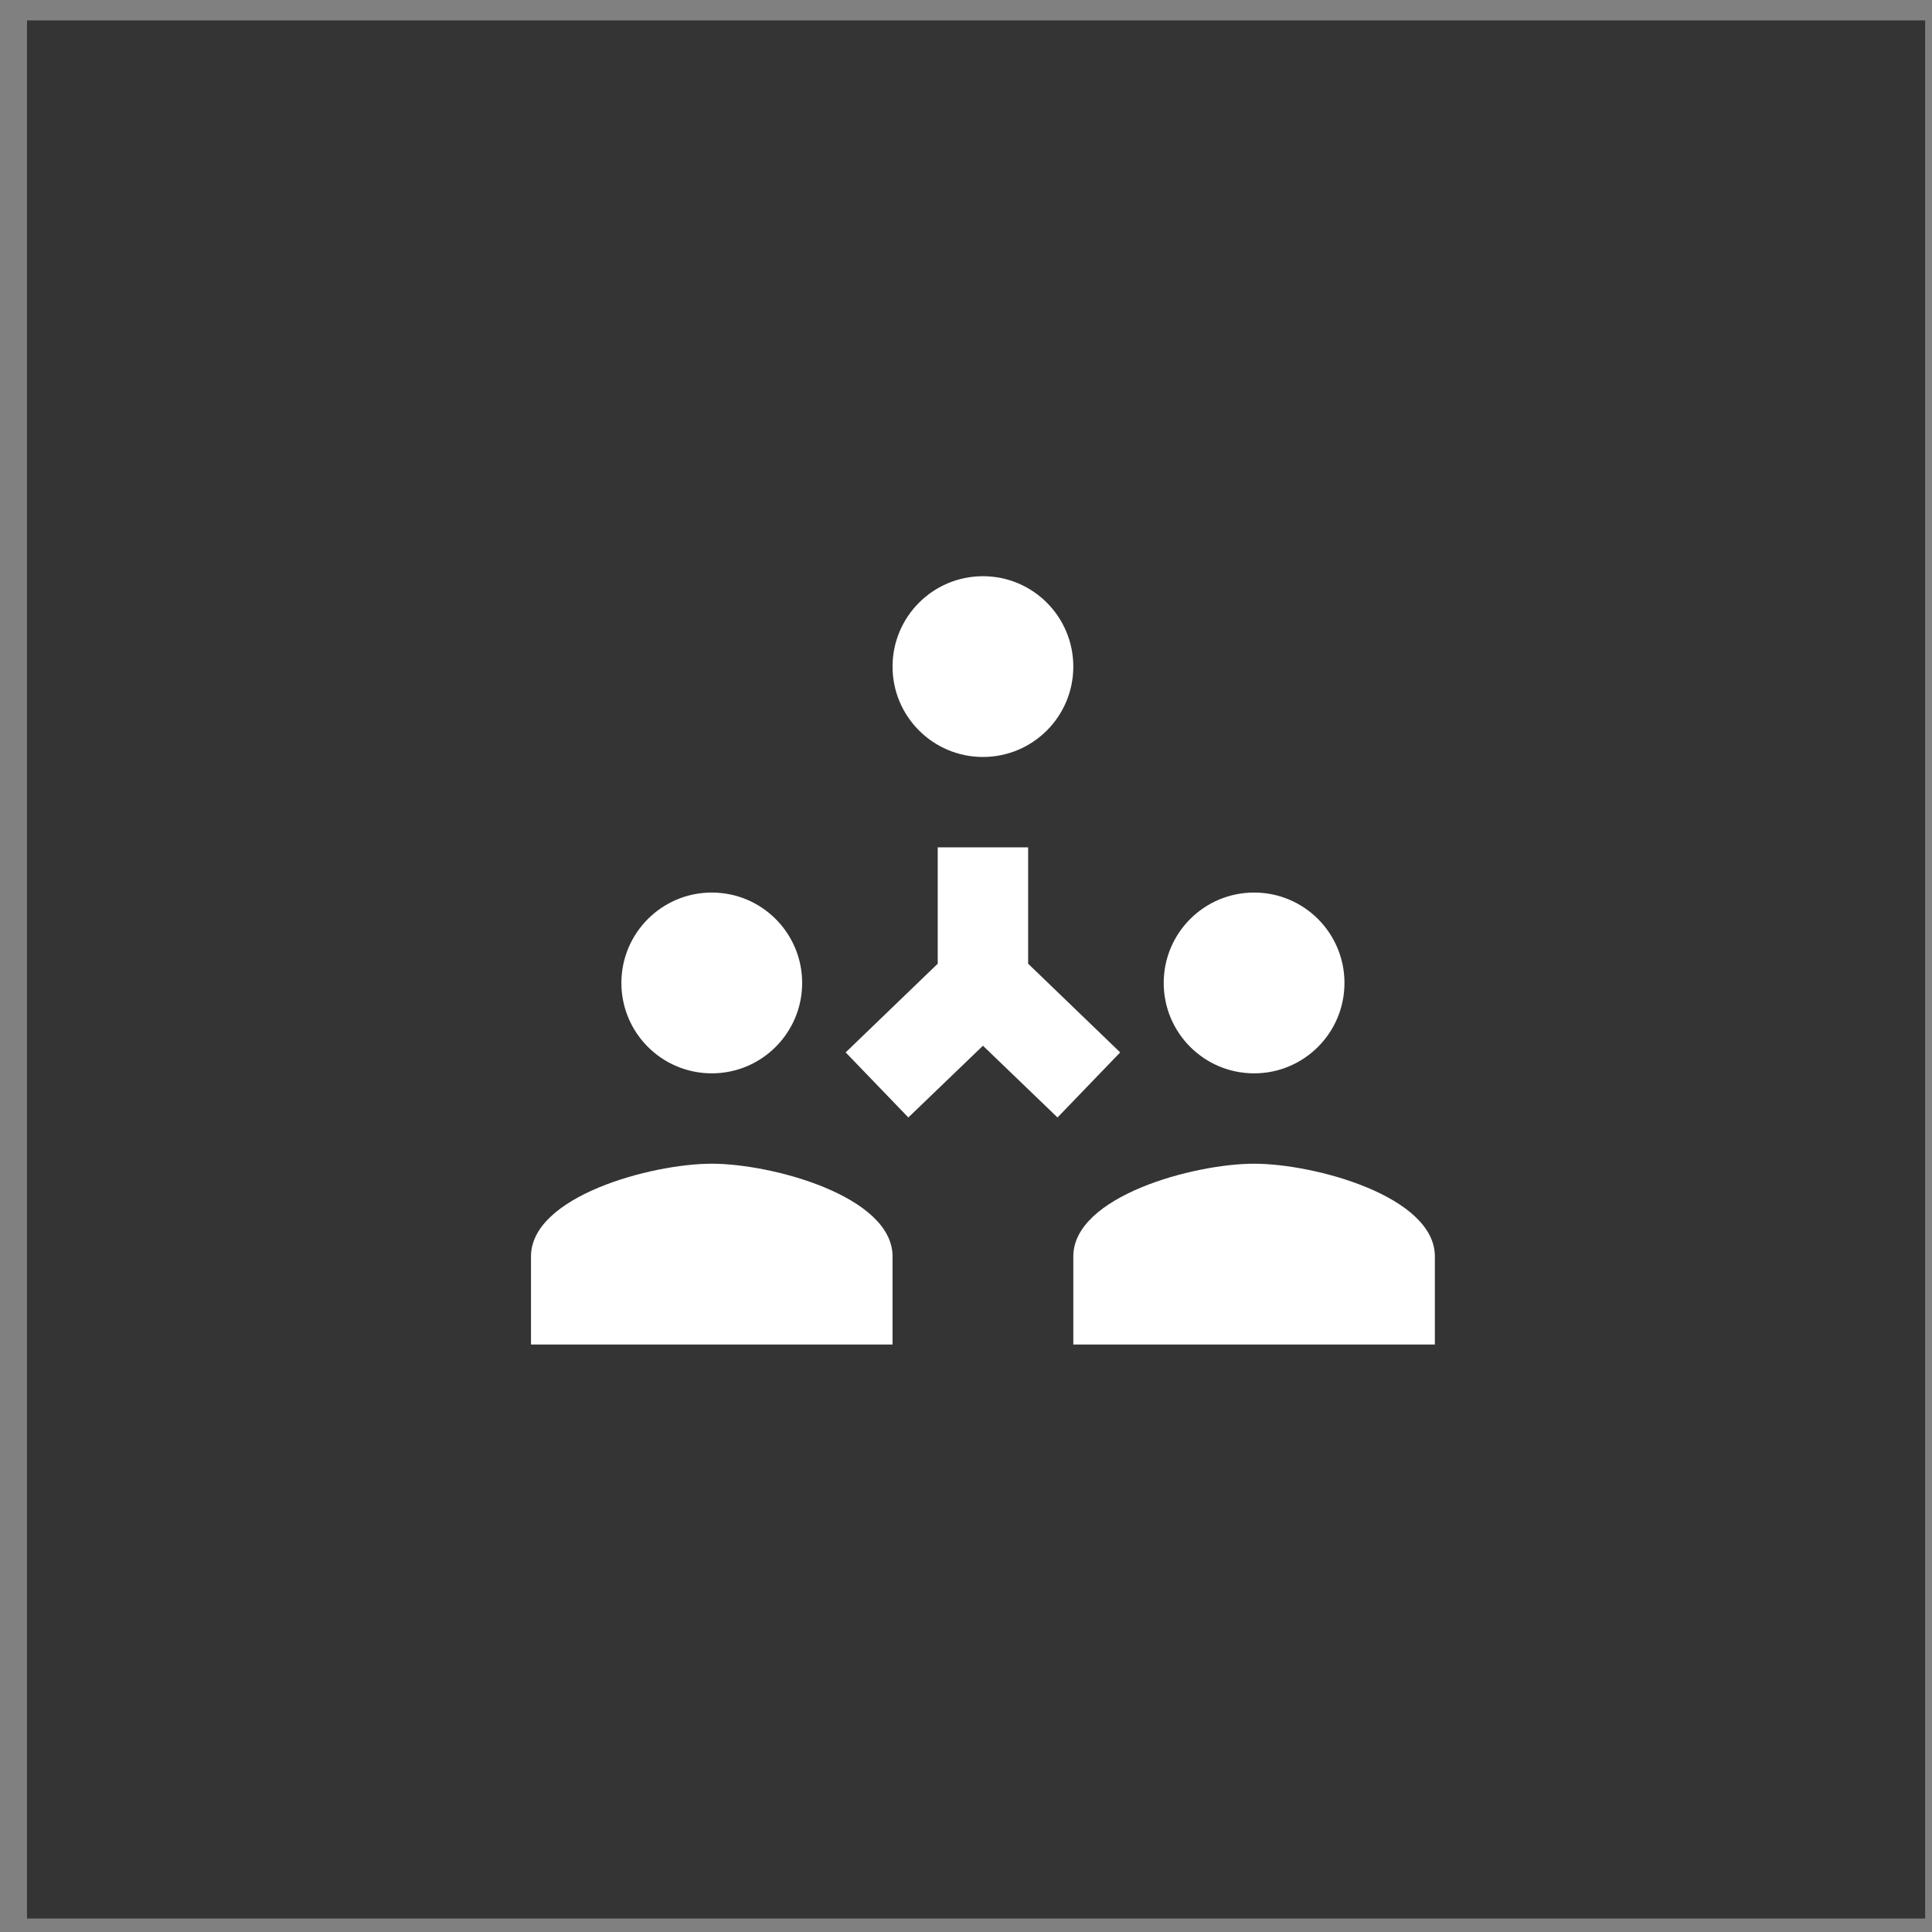
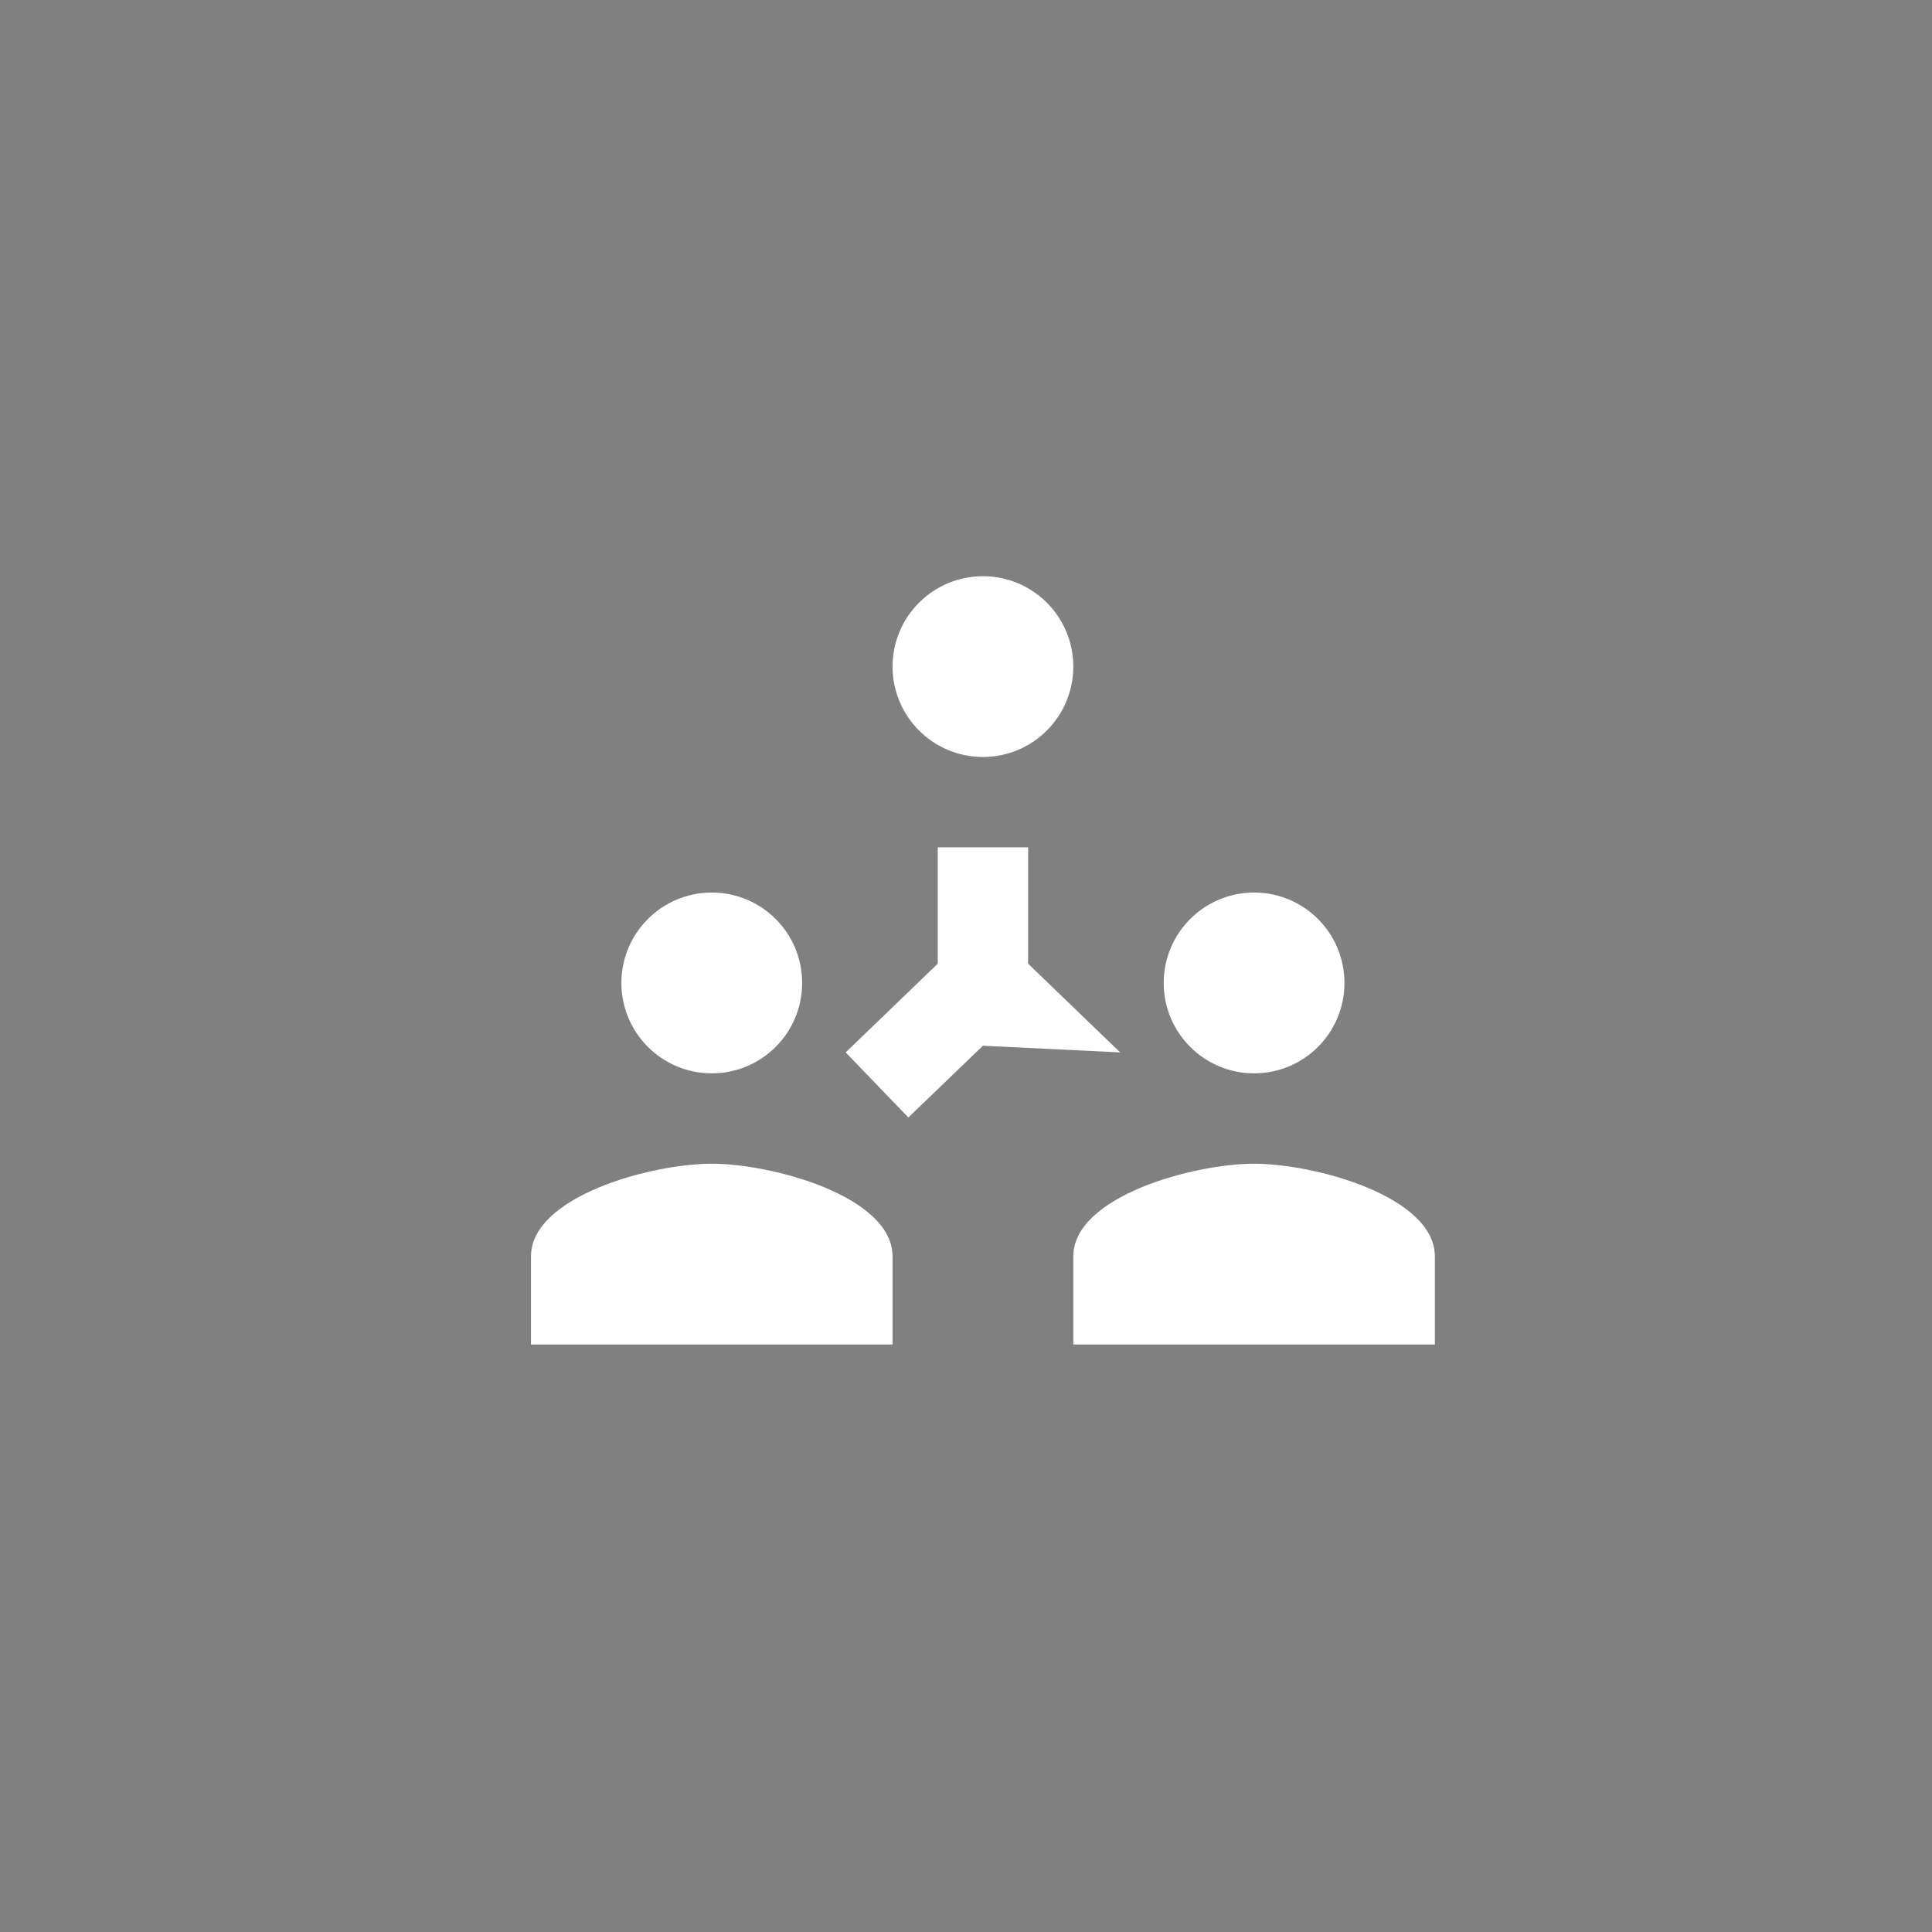
<svg xmlns="http://www.w3.org/2000/svg" width="57.0" height="57.0" viewBox="0.0 0.0 57.0 57.0" fill="none">
  <rect x="0.0" y="0.0" width="57.0" height="57.0" fill="#808080" stroke="none" />
-   <rect x="0.797" y="0.602" width="56" height="56" fill="#343434" />
-   <path d="M29 17C27.527 17 26.333 18.194 26.333 19.667C26.333 21.139 27.527 22.333 29 22.333C30.473 22.333 31.666 21.139 31.666 19.667C31.666 18.194 30.473 17 29 17ZM27.666 25V28.432L24.95 31.049L26.799 32.969L29 30.852L31.2 32.969L33.049 31.049L30.333 28.432V25H27.666ZM21 26.333C19.527 26.333 18.333 27.527 18.333 29C18.333 30.473 19.527 31.667 21 31.667C22.473 31.667 23.666 30.473 23.666 29C23.666 27.527 22.473 26.333 21 26.333ZM37 26.333C35.527 26.333 34.333 27.527 34.333 29C34.333 30.473 35.527 31.667 37 31.667C38.473 31.667 39.666 30.473 39.666 29C39.666 27.527 38.473 26.333 37 26.333ZM21 34.333C19.22 34.333 15.666 35.294 15.666 37.068V39.667H26.333V37.068C26.333 35.294 22.78 34.333 21 34.333ZM37 34.333C35.22 34.333 31.666 35.294 31.666 37.068V39.667H42.333V37.068C42.333 35.294 38.78 34.333 37 34.333Z" fill="white" />
+   <path d="M29 17C27.527 17 26.333 18.194 26.333 19.667C26.333 21.139 27.527 22.333 29 22.333C30.473 22.333 31.666 21.139 31.666 19.667C31.666 18.194 30.473 17 29 17ZM27.666 25V28.432L24.95 31.049L26.799 32.969L29 30.852L33.049 31.049L30.333 28.432V25H27.666ZM21 26.333C19.527 26.333 18.333 27.527 18.333 29C18.333 30.473 19.527 31.667 21 31.667C22.473 31.667 23.666 30.473 23.666 29C23.666 27.527 22.473 26.333 21 26.333ZM37 26.333C35.527 26.333 34.333 27.527 34.333 29C34.333 30.473 35.527 31.667 37 31.667C38.473 31.667 39.666 30.473 39.666 29C39.666 27.527 38.473 26.333 37 26.333ZM21 34.333C19.22 34.333 15.666 35.294 15.666 37.068V39.667H26.333V37.068C26.333 35.294 22.78 34.333 21 34.333ZM37 34.333C35.22 34.333 31.666 35.294 31.666 37.068V39.667H42.333V37.068C42.333 35.294 38.78 34.333 37 34.333Z" fill="white" />
</svg>